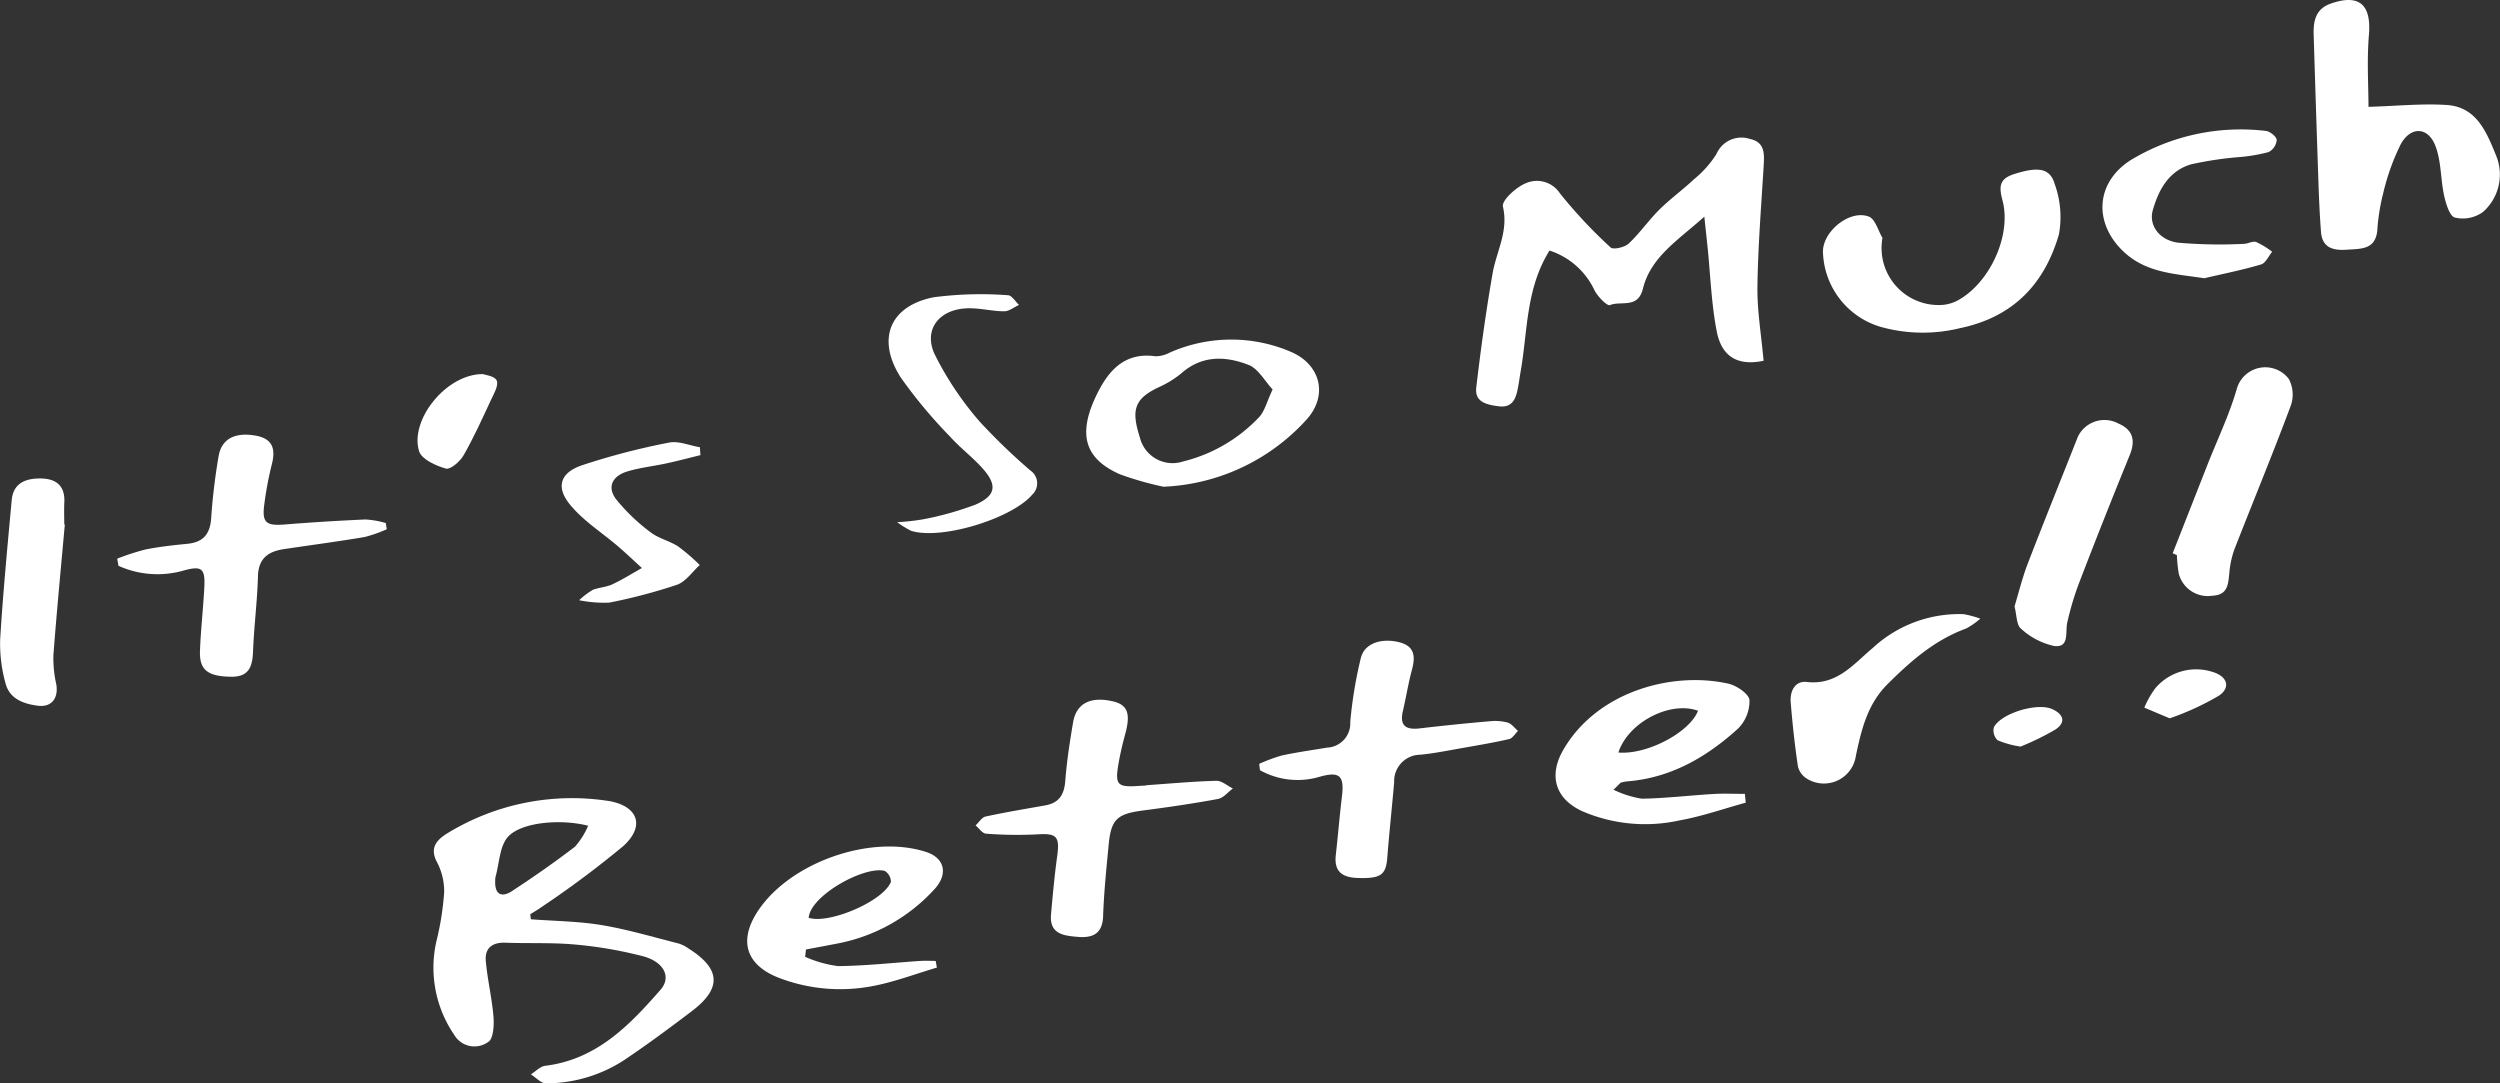
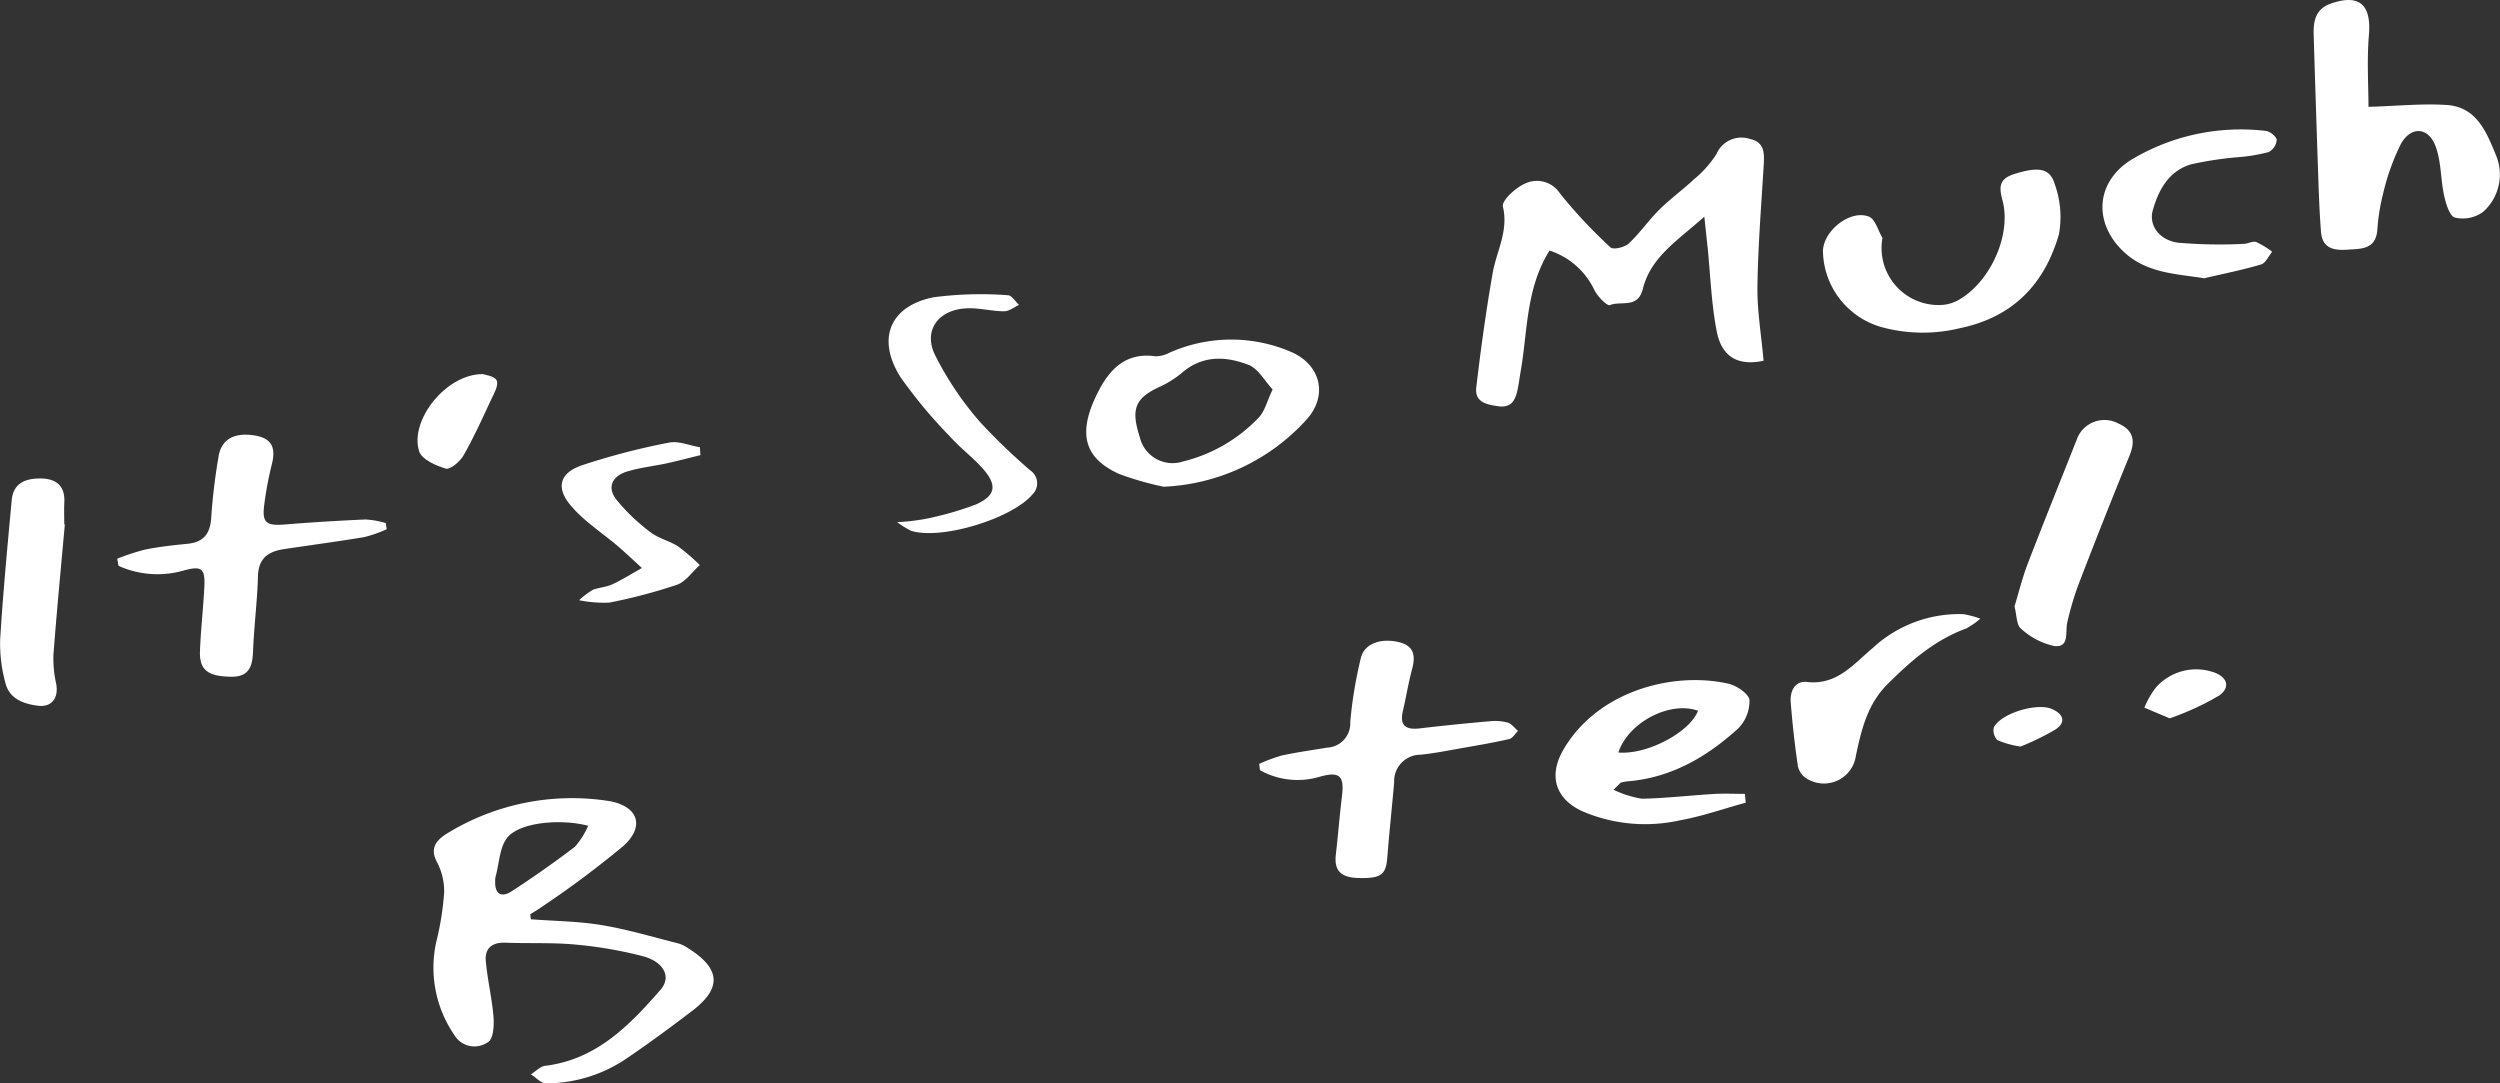
<svg xmlns="http://www.w3.org/2000/svg" width="256.281" height="111.054" viewBox="0 0 256.281 111.054">
  <rect x="0" y="0" width="256.281" height="111.054" fill="#333333" stroke="none" />
  <defs>
    <clipPath id="a">
      <rect width="256.282" height="111.054" fill="#fff" />
    </clipPath>
  </defs>
  <g clip-path="url(#a)">
    <path d="M68.624,120.386c2.427.184,4.883.2,7.276.6,2.654.442,5.253,1.223,7.869,1.882a3.689,3.689,0,0,1,1.009.509c3.31,2.085,3.437,4.081.342,6.429-2.26,1.716-4.544,3.408-6.9,4.991a14.707,14.707,0,0,1-8.037,2.408c-.513.011-1.038-.6-1.558-.921.488-.3.95-.816,1.467-.879,5.249-.639,8.629-4.136,11.827-7.8,1.142-1.309.329-2.869-1.829-3.437a42.885,42.885,0,0,0-6.888-1.19c-2.382-.222-4.795-.1-7.191-.192-1.356-.051-2.126.566-2.01,1.872.171,1.926.636,3.826.791,5.752.07.864-.028,2.257-.538,2.546a2.4,2.4,0,0,1-3.483-.713,12.2,12.2,0,0,1-1.838-9.577,29.288,29.288,0,0,0,.8-5.037,6.425,6.425,0,0,0-.748-3.127c-.743-1.413-.038-2.211.943-2.849a24.461,24.461,0,0,1,16.842-3.366c2.9.581,3.529,2.6,1.325,4.594a100.552,100.552,0,0,1-8.306,6.2c-.393.287-.819.528-1.23.791.02.173.04.346.061.519m5.87-9.593c-2.744-.716-6.8-.39-8.192,1.111-.888.957-.9,2.724-1.3,4.13a1.664,1.664,0,0,0-.032.376c-.066,1.385.611,1.805,1.724,1.078,2.2-1.439,4.365-2.95,6.455-4.549a7.97,7.97,0,0,0,1.348-2.145" transform="translate(-14.201 -26.148)" fill="#fff" />
    <path d="M229.16,41.5c-2.531.535-4.276-.3-4.805-3.011-.552-2.827-.643-5.743-.938-8.62-.086-.84-.179-1.679-.335-3.14-2.745,2.458-5.495,4.14-6.3,7.4-.51,2.062-2.242,1.2-3.377,1.666-.286.117-1.285-.9-1.6-1.559a7.729,7.729,0,0,0-4.593-4.034c-2.437,3.912-2.232,8.249-2.955,12.372-.119.682-.2,1.372-.354,2.045-.233,1.009-.667,1.719-1.942,1.544-1.231-.167-2.432-.434-2.256-1.93.461-3.921,1-7.839,1.68-11.726.4-2.254,1.644-4.3,1.049-6.815-.145-.611,1.357-2,2.353-2.392a2.814,2.814,0,0,1,3.487,1.031,49.429,49.429,0,0,0,5.2,5.552c.271.259,1.444-.01,1.859-.4,1.145-1.071,2.05-2.4,3.165-3.5s2.39-2.018,3.526-3.089a10.758,10.758,0,0,0,2.3-2.584,2.786,2.786,0,0,1,3.454-1.542c1.491.318,1.464,1.478,1.392,2.681-.249,4.149-.586,8.3-.643,12.45-.034,2.464.393,4.933.631,7.6" transform="translate(-48.368 -4.518)" fill="#fff" />
    <path d="M318.615,10.952c2.977-.088,5.511-.354,8.015-.19,3.1.2,4.106,2.847,5.078,5.223a5.117,5.117,0,0,1-1.342,5.73,3.52,3.52,0,0,1-2.9.588c-.531-.134-.92-1.415-1.1-2.239-.372-1.694-.286-3.536-.9-5.12-.747-1.933-2.5-2.023-3.531-.192a23.089,23.089,0,0,0-1.83,5.114,20.577,20.577,0,0,0-.59,3.728c-.18,2.013-1.673,1.9-3.055,2s-2.587-.114-2.718-1.828c-.125-1.631-.2-3.267-.255-4.9q-.263-7.64-.495-15.281c-.045-1.4.18-2.66,1.732-3.208,2.945-1.041,4.194.093,3.931,3.207-.219,2.586-.045,5.2-.045,7.367" transform="translate(-75.811 0)" fill="#fff" />
    <path d="M15.851,71.514a24.641,24.641,0,0,1,2.889-.94c1.418-.283,2.865-.443,4.307-.584,1.691-.166,2.357-1.058,2.448-2.739a61.828,61.828,0,0,1,.745-6.192c.28-1.794,1.626-2.506,3.689-2.179,1.849.294,2.2,1.339,1.769,2.993a35.213,35.213,0,0,0-.767,4.09c-.251,1.855.186,2.2,2.089,2.047q4.144-.332,8.3-.515a9.475,9.475,0,0,1,2.067.366c.032.211.064.424.1.636a13.677,13.677,0,0,1-2.284.8c-2.735.46-5.486.824-8.23,1.233-1.6.238-2.639.912-2.69,2.778-.07,2.579-.406,5.149-.505,7.727-.06,1.537-.417,2.6-2.22,2.582-2.392-.027-3.288-.674-3.219-2.616.077-2.2.34-4.4.448-6.6.092-1.881-.274-2.173-2.079-1.684a9.728,9.728,0,0,1-6.724-.471l-.13-.732" transform="translate(-3.839 -14.243)" fill="#fff" />
    <path d="M170.342,99.3a16.75,16.75,0,0,1,2.314-.856c1.536-.335,3.1-.548,4.651-.809a2.484,2.484,0,0,0,2.37-2.624,44.108,44.108,0,0,1,1.072-6.51c.333-1.5,1.984-2.108,3.822-1.7,1.691.38,1.814,1.424,1.429,2.852-.376,1.4-.6,2.832-.931,4.242-.352,1.52.328,1.933,1.727,1.769q3.564-.418,7.138-.728a5.218,5.218,0,0,1,1.875.128c.4.117.713.561,1.064.859-.3.289-.555.755-.9.835-1.591.367-3.2.637-4.813.92-1.427.25-2.852.543-4.29.684a2.707,2.707,0,0,0-2.692,2.817c-.221,2.564-.5,5.122-.7,7.687-.136,1.822-.657,2.191-2.944,2.136-1.6-.039-2.54-.578-2.338-2.361.227-2,.386-4.007.63-6.005.255-2.1-.223-2.586-2.251-2.023a7.908,7.908,0,0,1-6.154-.664c-.027-.218-.052-.436-.079-.655" transform="translate(-41.259 -20.995)" fill="#fff" />
-     <path d="M149.492,103.422c2.386-.165,4.772-.389,7.161-.453.558-.015,1.132.511,1.7.787-.509.372-.975.972-1.534,1.076-2.537.472-5.095.843-7.655,1.176-2.664.346-3.293.89-3.542,3.486-.234,2.444-.487,4.891-.571,7.342-.062,1.841-1.09,2.26-2.608,2.132-1.423-.12-2.911-.277-2.732-2.3.178-2.007.361-4.015.636-6.009s-.081-2.331-2.036-2.2a41.144,41.144,0,0,1-5.267-.071c-.372-.023-.713-.55-1.068-.845.341-.314.639-.826,1.03-.912,2.028-.441,4.078-.778,6.121-1.143,1.41-.252,1.938-1.106,2.045-2.511.152-2.008.463-4.009.8-6,.33-1.948,1.783-2.679,4.066-2.157,1.513.346,1.849,1.249,1.293,3.3-.279,1.031-.53,2.075-.709,3.127-.364,2.155-.113,2.4,2.115,2.247.252-.017.5-.03.756-.045l0-.029" transform="translate(-31.967 -22.927)" fill="#fff" />
    <path d="M216.377,103.243a10.47,10.47,0,0,0,2.9.918c2.451-.042,4.9-.336,7.345-.483,1.07-.064,2.147-.011,3.221-.011q.043.45.086.9c-2.26.62-4.491,1.409-6.788,1.819a16.288,16.288,0,0,1-10.01-.961c-2.73-1.279-3.418-3.634-1.919-6.243,3.461-6.027,11.2-8.1,16.93-6.816.851.191,2.11,1.043,2.172,1.688a4,4,0,0,1-1.191,2.939c-3.183,2.882-6.806,5-11.221,5.382a3.82,3.82,0,0,0-.742.129c-.1.03-.181.161-.786.738m.5-3.816c2.961.252,7.321-2.08,8.167-4.28-2.842-1.033-7.143,1.157-8.167,4.28" transform="translate(-50.971 -22.284)" fill="#fff" />
    <path d="M252.711,29.94a5.842,5.842,0,0,0,6.147,6.876,4.024,4.024,0,0,0,1.441-.394c3.336-1.716,5.681-6.68,4.716-10.312-.376-1.412-.348-2.223,1.212-2.713,2.4-.755,3.657-.649,4.143,1.041a9.916,9.916,0,0,1,.427,5.152c-1.465,5.051-4.655,8.46-10.1,9.6a16.023,16.023,0,0,1-8.177-.124,8.248,8.248,0,0,1-5.911-7.717c-.007-2.1,2.789-4.349,4.718-3.578.646.258.93,1.419,1.379,2.168" transform="translate(-59.733 -5.559)" fill="#fff" />
    <path d="M154.882,61.025a32.157,32.157,0,0,1-4.5-1.284c-3.471-1.541-4.311-3.927-2.529-7.805,1.131-2.461,2.775-4.77,6.179-4.287a3.065,3.065,0,0,0,1.438-.361A15.544,15.544,0,0,1,167.94,47.2c3.062,1.32,3.815,4.5,1.577,6.952a20.955,20.955,0,0,1-14.635,6.87m11.171-9.972c-.821-.876-1.472-2.127-2.461-2.513-2.353-.917-4.782-1.021-6.911.873a10.429,10.429,0,0,1-2.407,1.46c-2.342,1.14-2.758,2.242-1.829,5.107a3.449,3.449,0,0,0,4.43,2.455,15.943,15.943,0,0,0,7.742-4.491c.618-.615.833-1.633,1.436-2.892" transform="translate(-35.592 -11.127)" fill="#fff" />
-     <path d="M107.029,125.826a12.283,12.283,0,0,0,3.357.948c2.824-.027,5.646-.344,8.47-.532.513-.034,1.03,0,1.545,0l.125.683c-2.182.644-4.331,1.469-6.556,1.89a17.55,17.55,0,0,1-9.5-.786c-3.48-1.294-4.321-3.787-2.325-6.852,3.275-5.028,11.59-7.959,17.29-6.1,1.857.607,2.317,2.241.8,3.86a18.029,18.029,0,0,1-9.891,5.52c-1.078.211-2.158.409-3.237.613-.028.252-.057.5-.085.756m.361-4.008c2.07.689,7.653-1.693,8.431-3.681a1.325,1.325,0,0,0-.64-1.125c-2.087-.53-7.6,2.515-7.792,4.805" transform="translate(-24.484 -27.736)" fill="#fff" />
-     <path d="M293.918,68.758q1.781-4.534,3.562-9.068c1.012-2.571,2.223-5.083,2.993-7.724a3.032,3.032,0,0,1,5.353-1.073,3.427,3.427,0,0,1,.15,2.861c-1.826,4.891-3.825,9.717-5.723,14.581a9.37,9.37,0,0,0-.523,2.386c-.124,1.166-.117,2.317-1.754,2.388a3.071,3.071,0,0,1-3.44-2.289,15.883,15.883,0,0,1-.189-1.876Z" transform="translate(-71.191 -12.04)" fill="#fff" />
    <path d="M272.521,75.938c.431-1.411.8-2.943,1.363-4.4,1.669-4.341,3.42-8.652,5.126-12.979a3.018,3.018,0,0,1,4.165-1.366c1.5.646,1.769,1.743,1.151,3.253q-2.681,6.562-5.221,13.18a30.043,30.043,0,0,0-1.176,3.966c-.227.973.256,2.574-1.31,2.411a7.294,7.294,0,0,1-3.434-1.784c-.472-.379-.432-1.4-.665-2.278" transform="translate(-66.008 -13.774)" fill="#fff" />
    <path d="M121.093,63.175a23.546,23.546,0,0,0,2.661-.295,32.3,32.3,0,0,0,5.389-1.515c2.118-.94,2.226-2.035.615-3.8-1.017-1.113-2.243-2.037-3.247-3.16a49.634,49.634,0,0,1-5.059-6.065c-2.508-3.925-1.136-7.326,3.369-8.221a37.116,37.116,0,0,1,7.622-.208c.383,0,.759.646,1.138.993-.512.23-1.027.658-1.538.653-1.31-.011-2.63-.381-3.927-.3-2.766.167-4.332,2.188-3.2,4.676a32.74,32.74,0,0,0,4.66,6.966,62.534,62.534,0,0,0,5.164,4.974,1.589,1.589,0,0,1,.2,2.472c-2.082,2.471-9.368,4.694-12.433,3.71a9.534,9.534,0,0,1-1.416-.877" transform="translate(-29.116 -9.645)" fill="#fff" />
    <path d="M6.646,69.445c-.4,4.452-.829,8.9-1.169,13.358A12.035,12.035,0,0,0,5.764,85.8c.252,1.4-.442,2.4-1.856,2.226C2.447,87.845.961,87.334.559,85.7a15.168,15.168,0,0,1-.543-4.461C.308,76.466.764,71.707,1.2,66.948c.163-1.774,1.457-2.237,2.973-2.22,1.554.017,2.508.724,2.421,2.44-.037.755-.006,1.513-.006,2.27Z" transform="translate(0 -15.678)" fill="#fff" />
    <path d="M294.893,32.787c-3.054-.476-6.027-.53-8.378-2.8-3.051-2.945-2.777-7.077.849-9.349a21.8,21.8,0,0,1,13.794-2.962c.423.036,1.1.579,1.124.929a1.554,1.554,0,0,1-.833,1.241,17.138,17.138,0,0,1-2.946.508,35.765,35.765,0,0,0-5,.748c-2.266.666-3.337,2.6-3.931,4.732-.414,1.485.637,3.035,2.593,3.3a49.125,49.125,0,0,0,6.728.121c.433,0,.924-.316,1.285-.19a8.537,8.537,0,0,1,1.638,1c-.374.45-.671,1.165-1.138,1.3-1.9.565-3.854.953-5.787,1.406" transform="translate(-68.89 -4.256)" fill="#fff" />
    <path d="M261.681,83.539a8.056,8.056,0,0,1-1.443,1.006c-3.23,1.175-5.721,3.359-8.1,5.739-2.033,2.037-2.652,4.643-3.215,7.313a3.308,3.308,0,0,1-5,2.357,2.01,2.01,0,0,1-.941-1.276c-.324-2.179-.565-4.374-.74-6.57-.09-1.125.43-2.219,1.649-2.079,3.1.356,4.767-1.819,6.753-3.478a13.051,13.051,0,0,1,9.318-3.474,10.213,10.213,0,0,1,1.719.462" transform="translate(-58.672 -20.118)" fill="#fff" />
    <path d="M90.194,61.147c-1.143.28-2.282.583-3.433.834-1.35.293-2.739.44-4.055.836-1.488.449-2.14,1.57-1.116,2.888a19.712,19.712,0,0,0,3.484,3.333c.827.644,1.955.887,2.846,1.466a20.45,20.45,0,0,1,2.217,1.906c-.77.695-1.43,1.7-2.332,2.022a55.579,55.579,0,0,1-6.938,1.83,12.849,12.849,0,0,1-3.1-.245,8.289,8.289,0,0,1,1.412-1.069c.646-.241,1.379-.274,2-.562,1.041-.488,2.021-1.107,3.027-1.672-.8-.726-1.577-1.471-2.393-2.174-1.694-1.46-3.673-2.687-5.038-4.4-1.41-1.774-.9-3.207,1.266-3.95a71.836,71.836,0,0,1,8.937-2.33c.984-.2,2.11.3,3.171.474l.055.818" transform="translate(-18.402 -14.487)" fill="#fff" />
    <path d="M63.182,50.606c.187.076,1.216.189,1.419.659.215.5-.291,1.365-.6,2.018-.888,1.907-1.756,3.832-2.8,5.655-.361.63-1.354,1.486-1.808,1.357-1.033-.294-2.492-.953-2.75-1.782-.988-3.174,2.761-7.92,6.532-7.907" transform="translate(-13.682 -12.257)" fill="#fff" />
    <path d="M292.682,95.569l-2.6-1.095a9.44,9.44,0,0,1,1.134-2,5.489,5.489,0,0,1,5.828-1.671c1.5.432,1.947,1.554.713,2.428a27.744,27.744,0,0,1-5.076,2.339" transform="translate(-70.262 -21.932)" fill="#fff" />
    <path d="M272.448,99.7a9.508,9.508,0,0,1-2.364-.655,1.4,1.4,0,0,1-.371-1.328c.765-1.45,4.441-2.537,5.959-1.866,1.175.518,1.463,1.358.359,2.094a26.794,26.794,0,0,1-3.583,1.756" transform="translate(-65.315 -23.167)" fill="#fff" />
  </g>
</svg>